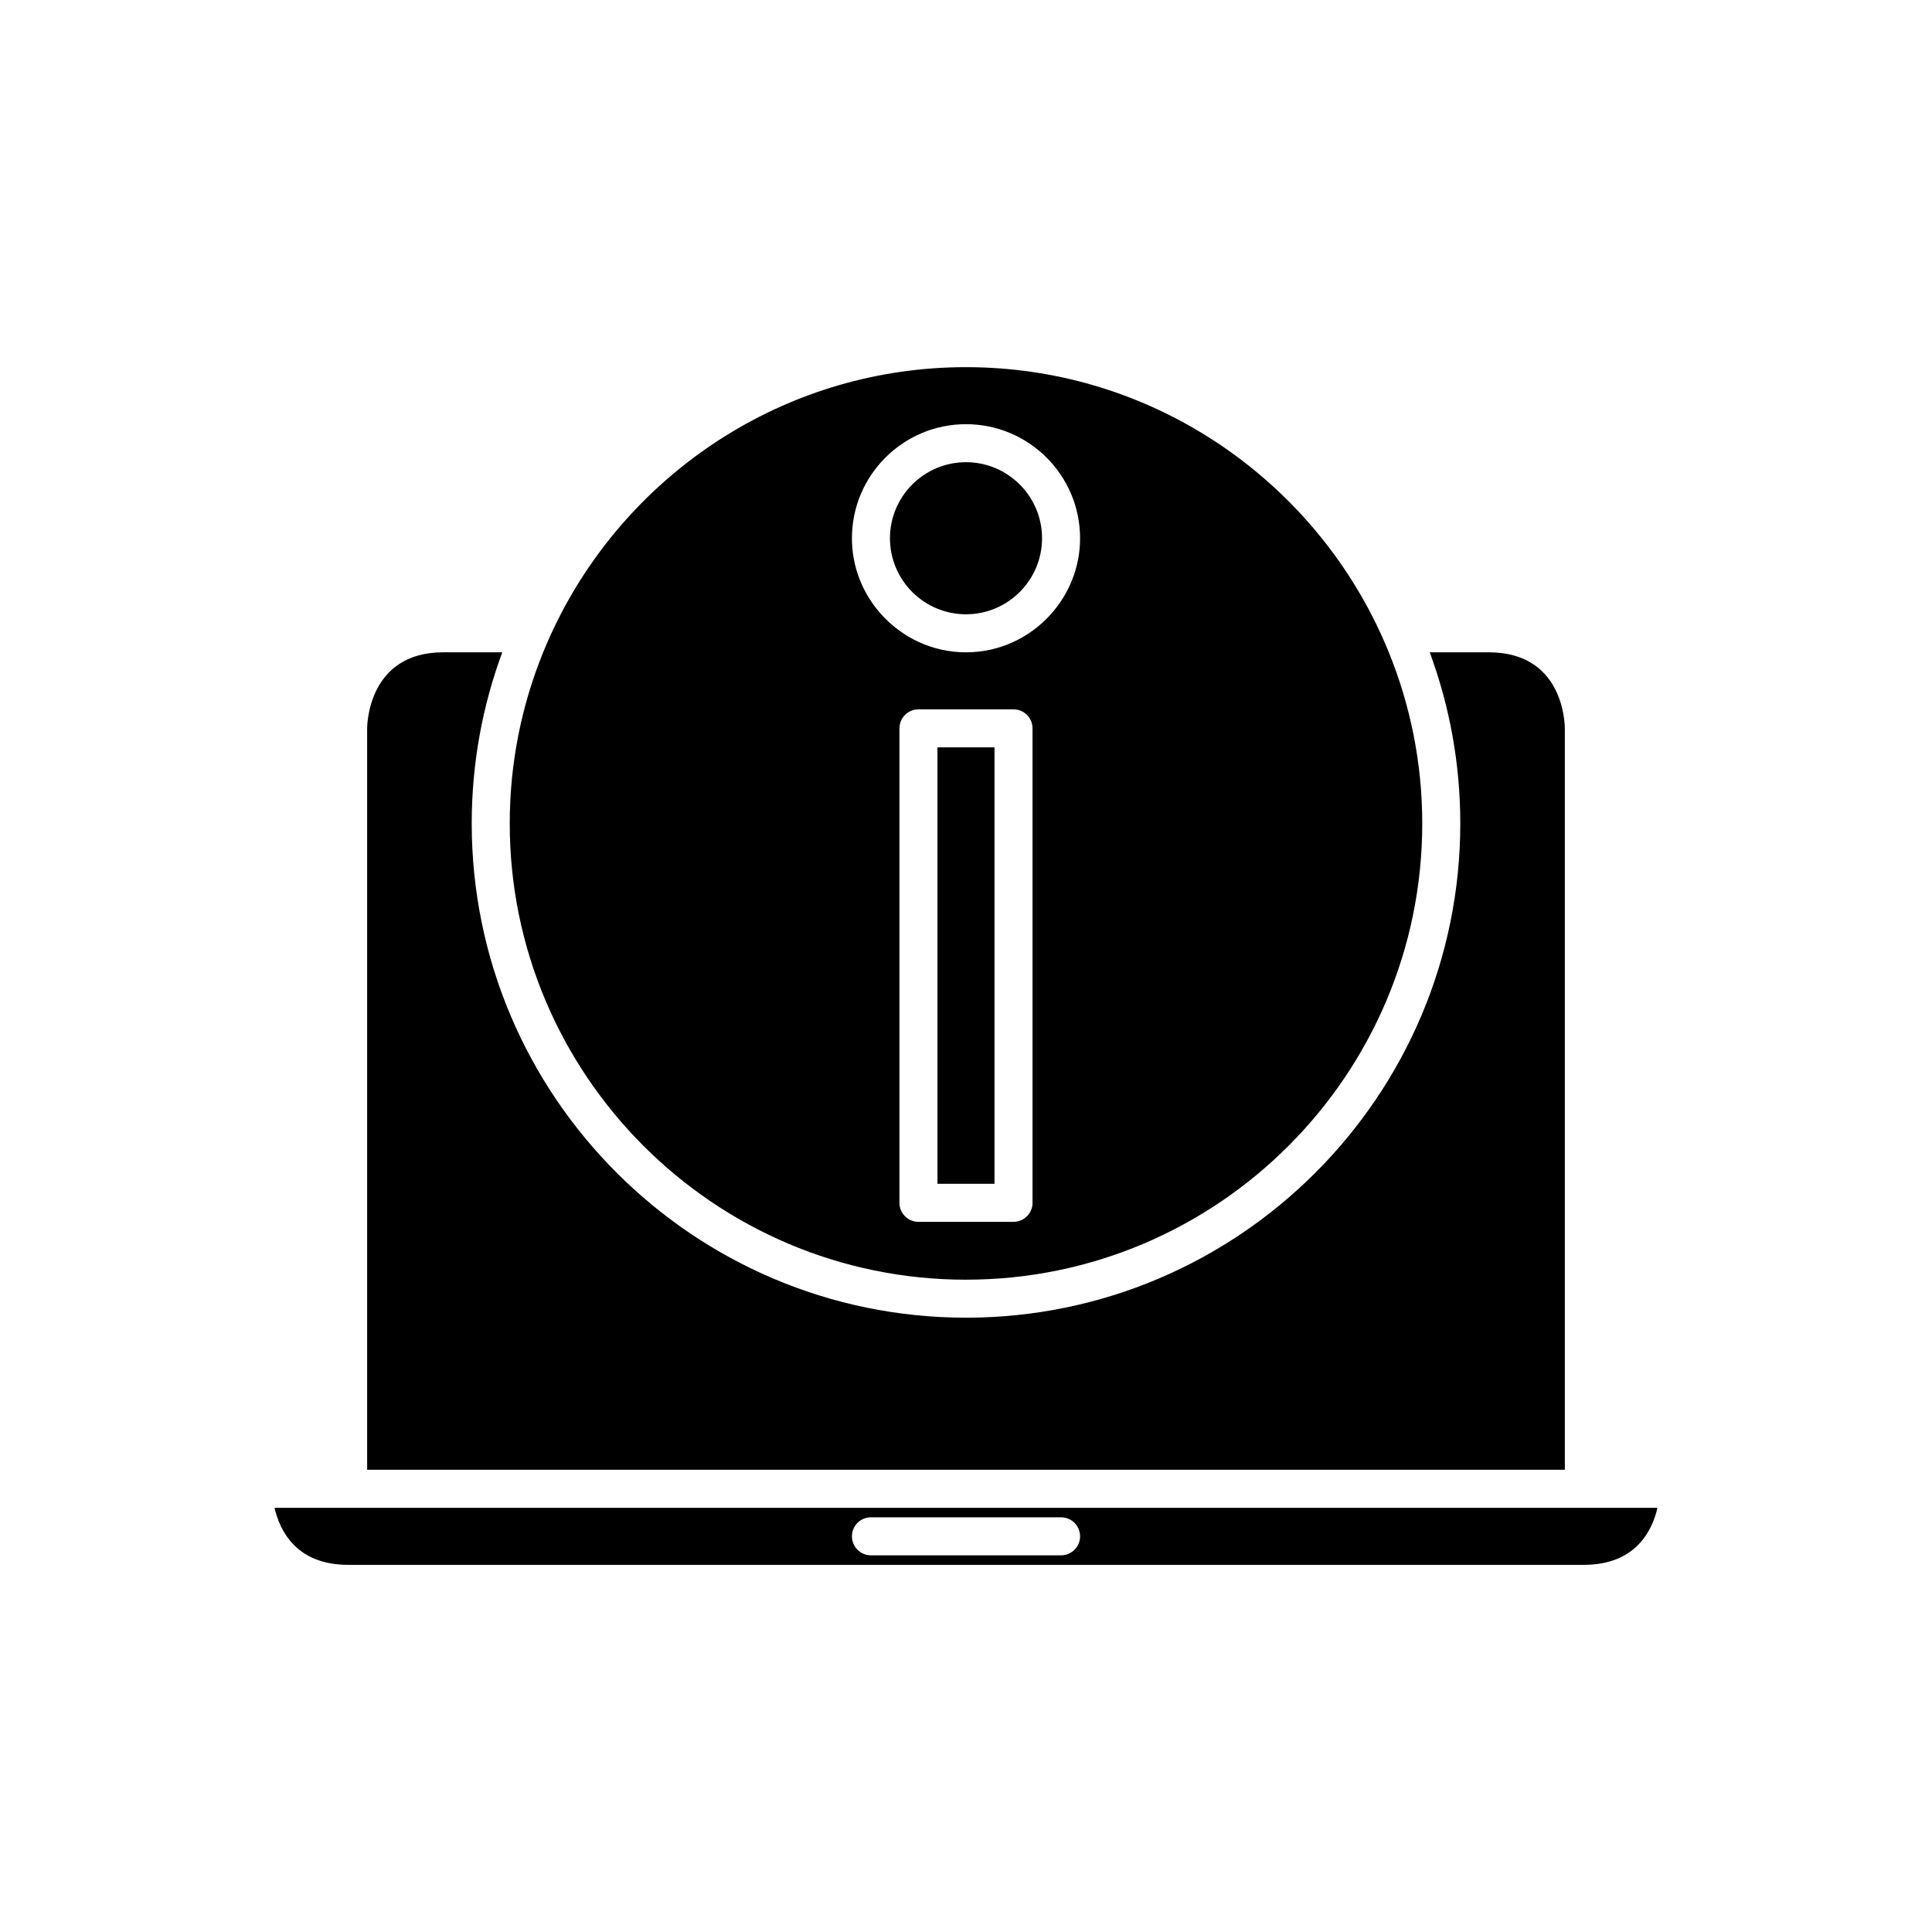
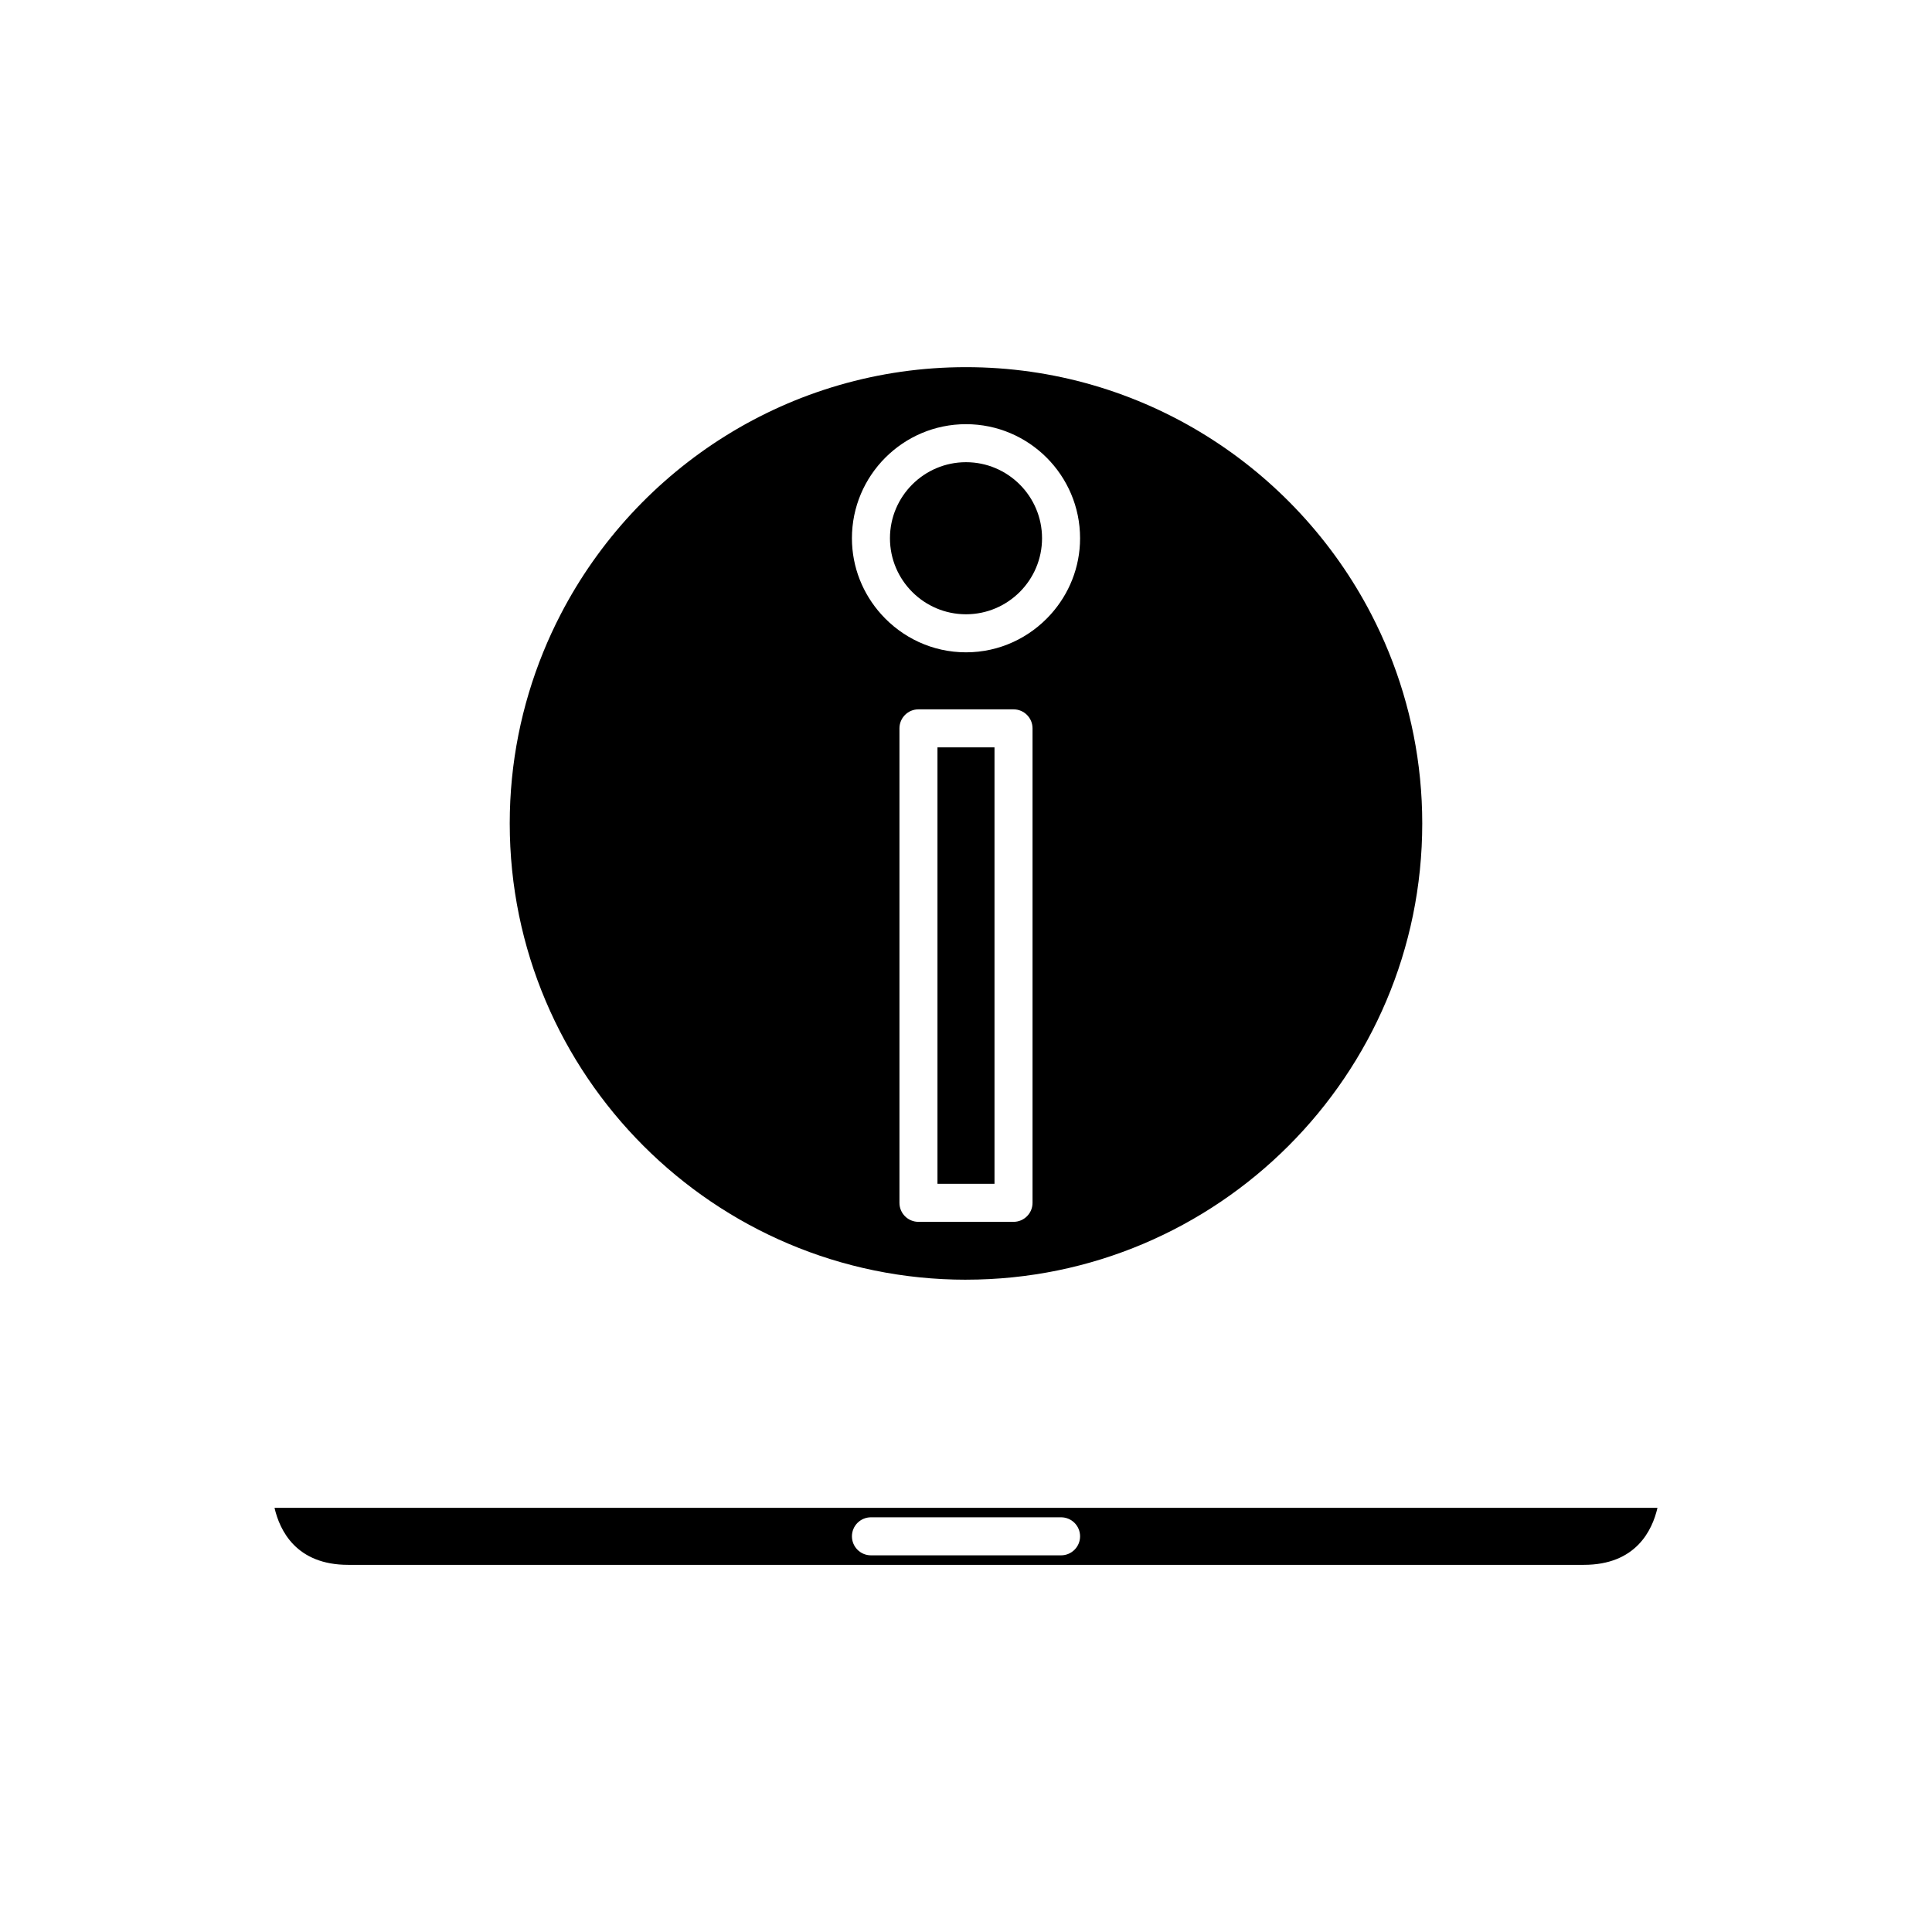
<svg xmlns="http://www.w3.org/2000/svg" fill="#000000" width="800px" height="800px" version="1.1" viewBox="144 144 512 512">
  <g>
    <path d="m392.44 342.06h15.113v115.66h-15.113z" />
    <path d="m400 306.79c11.113 0 20.152-9.039 20.152-20.152s-9.039-20.152-20.152-20.152-20.152 9.039-20.152 20.152 9.035 20.152 20.152 20.152z" />
-     <path d="m261.45 316.87c-19.922 0-20.152 19.332-20.152 20.152v196.48h317.4v-196.48c-0.02-2.043-0.742-20.152-20.152-20.152h-15.656c5.234 14.137 8.102 29.41 8.102 45.34 0 72.227-58.758 130.99-130.99 130.99-72.23 0-130.99-58.762-130.99-130.99 0-15.934 2.867-31.207 8.098-45.344z" />
    <path d="m236.26 558.7h327.48c13.746 0 18.121-9.078 19.508-15.113h-366.5c1.387 6.023 5.758 15.113 19.512 15.113zm138.55-12.598h50.383c2.785 0 5.039 2.254 5.039 5.039 0 2.781-2.254 5.039-5.039 5.039h-50.383c-2.785 0-5.039-2.254-5.039-5.039 0-2.781 2.254-5.039 5.039-5.039z" />
    <path d="m400 483.13c66.672 0 120.91-54.242 120.91-120.91 0-16.031-3.164-31.328-8.855-45.344-1.398-3.441-2.953-6.801-4.648-10.078-20.133-38.859-60.707-65.496-107.41-65.496s-87.277 26.637-107.41 65.496c-1.699 3.277-3.25 6.637-4.648 10.078-5.695 14.012-8.855 29.309-8.855 45.34 0 66.672 54.242 120.92 120.91 120.92zm17.633-20.367c0 2.781-2.254 5.039-5.039 5.039h-25.191c-2.785 0-5.039-2.254-5.039-5.039v-125.74c0-2.781 2.254-5.039 5.039-5.039h25.191c2.785 0 5.039 2.254 5.039 5.039zm-17.633-206.35c16.668 0 30.23 13.559 30.23 30.23 0 7.746-2.953 14.797-7.762 20.152-5.539 6.168-13.543 10.078-22.469 10.078-8.922 0-16.93-3.91-22.469-10.078-4.809-5.359-7.762-12.41-7.762-20.156 0-16.668 13.559-30.227 30.23-30.227z" />
  </g>
</svg>